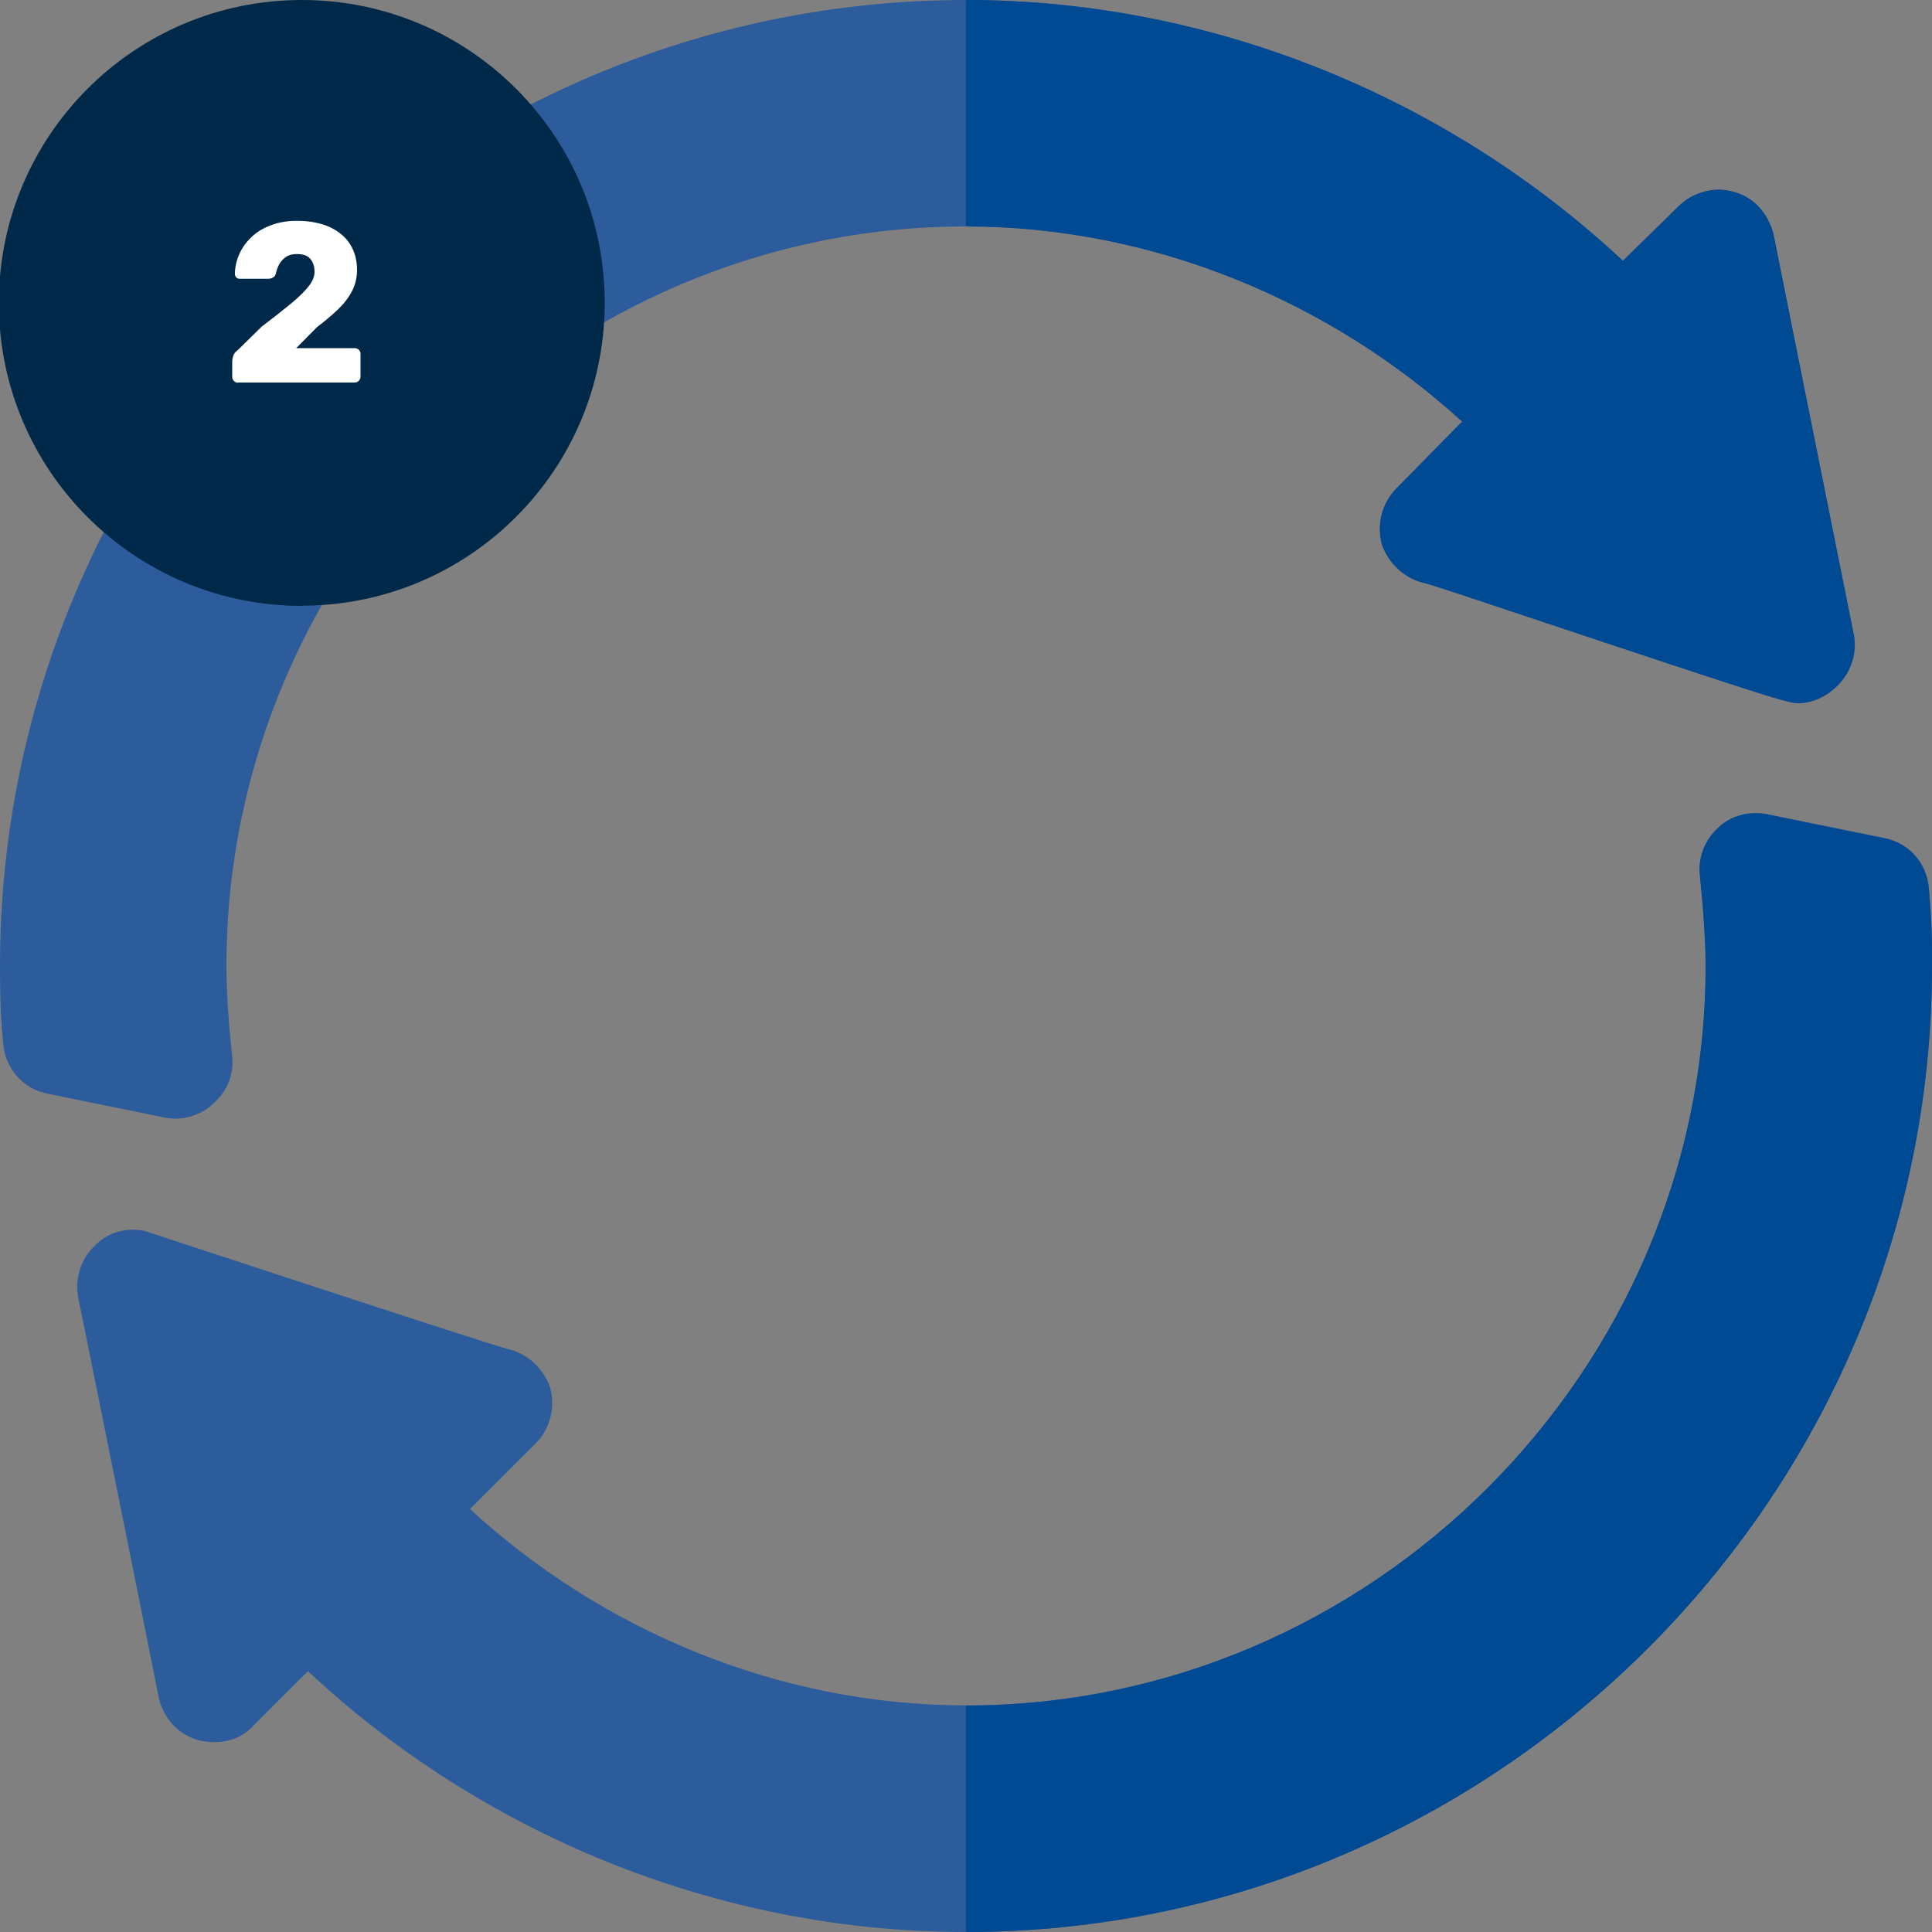
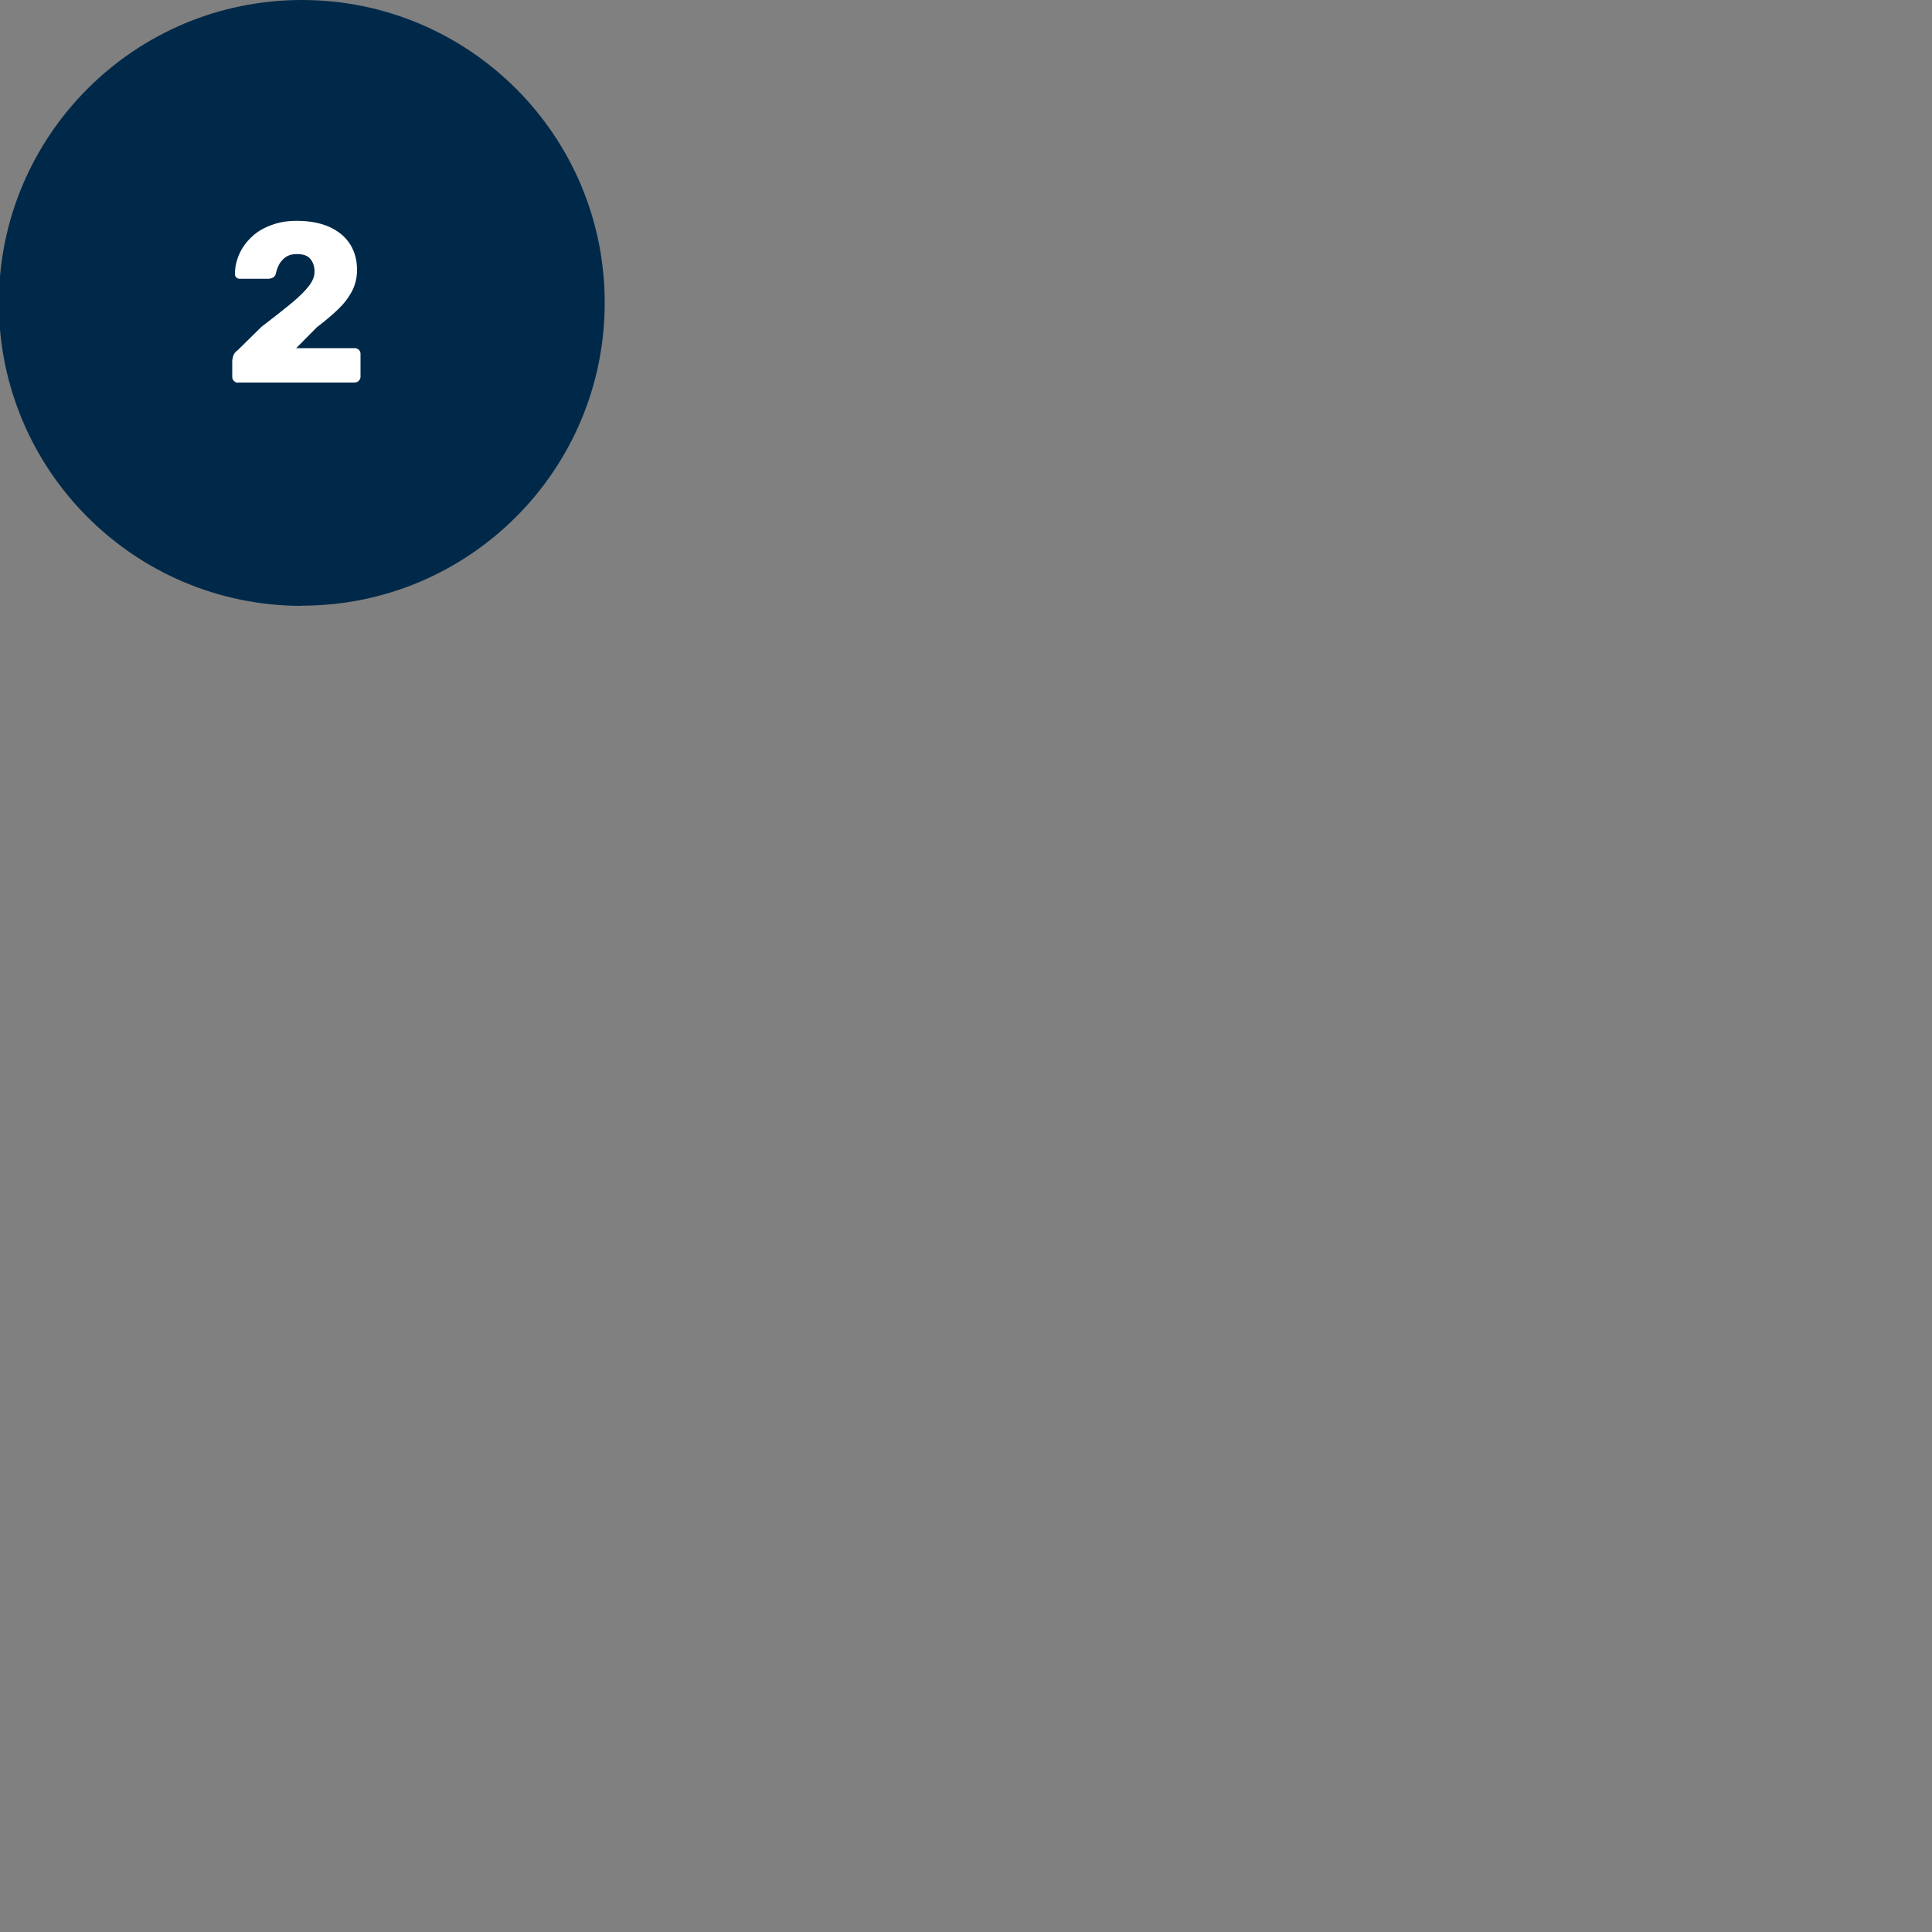
<svg xmlns="http://www.w3.org/2000/svg" id="Laag_1" data-name="Laag 1" viewBox="0 0 100 100">
  <rect x="0" y="0" width="100" height="100" fill="#808080" stroke="none" />
  <defs>
    <style>
      .cls-1 {
        fill: #2c5c9b;
      }

      .cls-2 {
        fill: #fff;
      }

      .cls-3 {
        fill: #002949;
      }

      .cls-4 {
        fill: #004993;
      }
    </style>
  </defs>
  <g>
-     <path class="cls-1" d="M95.96,32.83c.41,2.29-1.88,3.98-3.46,3.46-1.23-.23-18.14-6-18.73-6.11-1.05-.23-1.87-1-2.23-1.99-.29-1.06,0-2.17.76-2.93l3.38-3.44c-6.74-6.15-15.9-10.1-25.68-10.1-20.98,0-38.28,17.3-38.28,38.28,0,1.41.12,2.99.29,4.63.12.94-.23,1.82-.94,2.46-.64.64-1.64.94-2.52.76l-6.04-1.23c-1.29-.23-2.23-1.29-2.34-2.58C.06,53.05,0,51.76,0,50.12v-.12C0,22.52,22.52,0,50,0c13.01,0,25.16,5.23,34,13.5l2.87-2.81c.76-.76,1.88-1.05,2.87-.76,1.06.29,1.76,1.11,2.05,2.17,0,0,4.04,20.16,4.16,20.74Z" />
-     <path class="cls-1" d="M100,49.82v.18c0,27.48-22.52,50-50,50-13.07,0-25.22-5.23-34.06-13.5l-2.81,2.81c-.64.7-1.64,1.05-2.87.76-1.05-.29-1.82-1.17-2.05-2.23-.23-1.23-4.04-20.1-4.16-20.68-.18-.94.12-1.99.82-2.64.64-.7,1.58-1,2.58-.82,0,0,18.2,6,18.79,6.11,1.05.23,1.87,1,2.23,1.99.29,1.05,0,2.17-.76,2.93l-3.38,3.38c6.74,6.21,15.9,10.16,25.68,10.16,20.98,0,38.28-17.3,38.28-38.28,0-1.29-.12-2.93-.29-4.63-.12-.94.23-1.88.94-2.52.64-.64,1.64-.88,2.52-.7l6.04,1.23c1.29.23,2.23,1.29,2.34,2.58.12,1.29.18,2.58.18,3.87Z" />
-     <path class="cls-4" d="M75.68,21.82c-6.74-6.15-15.9-10.1-25.68-10.1V0c13.01,0,25.16,5.23,34,13.5l2.87-2.81c.76-.76,1.88-1.05,2.87-.76,1.06.29,1.76,1.11,2.05,2.17,0,0,4.04,20.16,4.16,20.74.41,2.29-1.88,3.98-3.46,3.46-1.23-.23-18.14-6-18.73-6.11-1.05-.23-1.87-1-2.23-1.99-.29-1.06,0-2.17.76-2.93l3.38-3.44Z" />
-     <path class="cls-4" d="M100,49.82v.18c0,27.48-22.52,50-50,50v-11.72c20.98,0,38.28-17.3,38.28-38.28,0-1.29-.12-2.93-.29-4.63-.12-.94.23-1.88.94-2.52.64-.64,1.64-.88,2.52-.7l6.04,1.23c1.29.23,2.23,1.29,2.34,2.58.12,1.29.18,2.58.18,3.87Z" />
-   </g>
+     </g>
  <path class="cls-3" d="M15.62,31.35c8.66,0,15.68-7.02,15.68-15.68S24.28,0,15.62,0-.06,7.02-.06,15.68s7.02,15.68,15.68,15.68" />
  <path class="cls-2" d="M12.33,19.81c-.09,0-.16-.03-.22-.09s-.09-.13-.09-.21v-.83c0-.05.02-.14.05-.25.03-.11.11-.22.25-.32l1.22-1.2c.63-.48,1.14-.88,1.55-1.22.4-.33.7-.63.9-.89.2-.26.29-.5.29-.73,0-.27-.07-.49-.21-.66-.14-.18-.37-.26-.71-.26-.23,0-.42.05-.56.15-.15.1-.26.23-.35.38-.08.16-.14.32-.17.48-.03.1-.08.17-.16.21-.08.04-.16.06-.24.06h-1.47c-.07,0-.13-.02-.18-.07s-.07-.11-.07-.18c0-.38.09-.73.24-1.06.15-.33.37-.62.65-.88s.61-.45,1-.59c.39-.15.83-.22,1.31-.22.67,0,1.23.11,1.7.32.47.22.82.51,1.06.89.24.38.36.83.36,1.33,0,.38-.08.74-.25,1.08-.17.33-.41.65-.72.95s-.68.61-1.1.93l-1.08,1.09h3.02c.09,0,.16.03.22.08.06.06.09.13.09.21v1.19c0,.08-.03.15-.09.21-.06.06-.13.09-.22.09h-6.03Z" />
</svg>